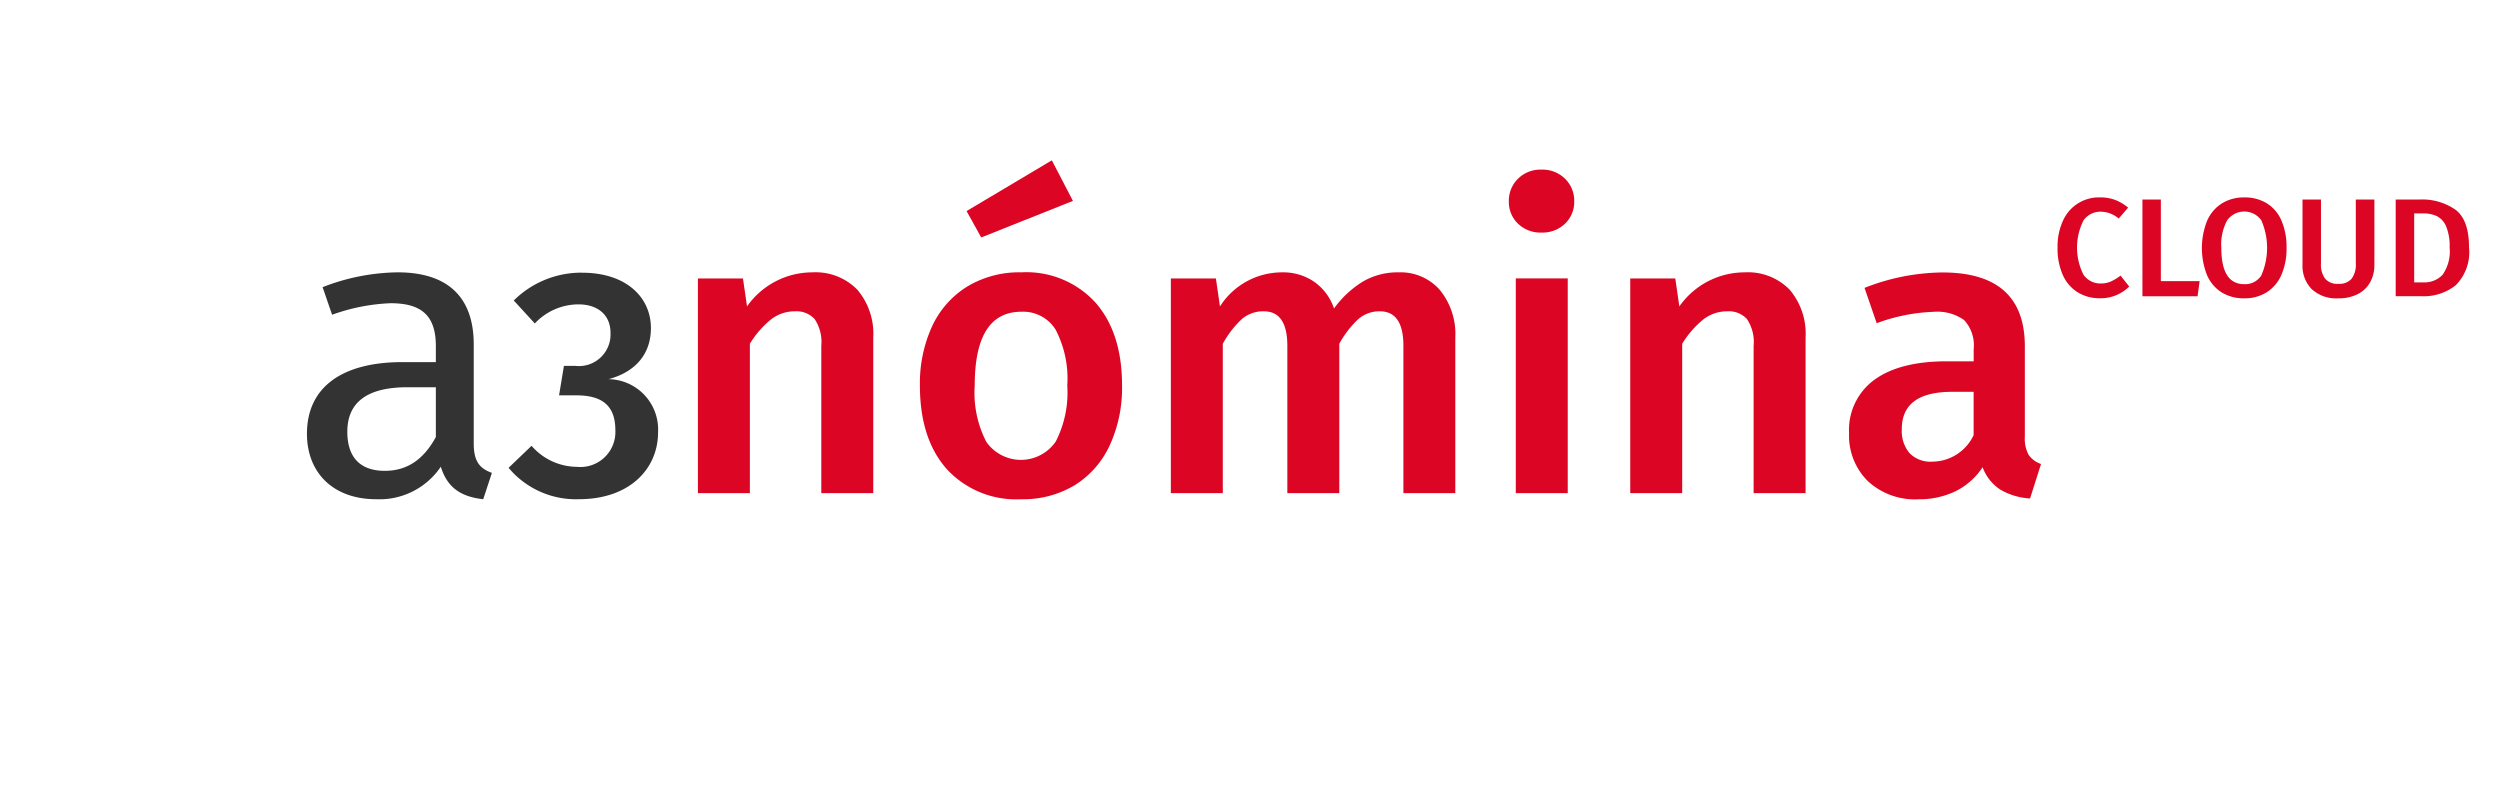
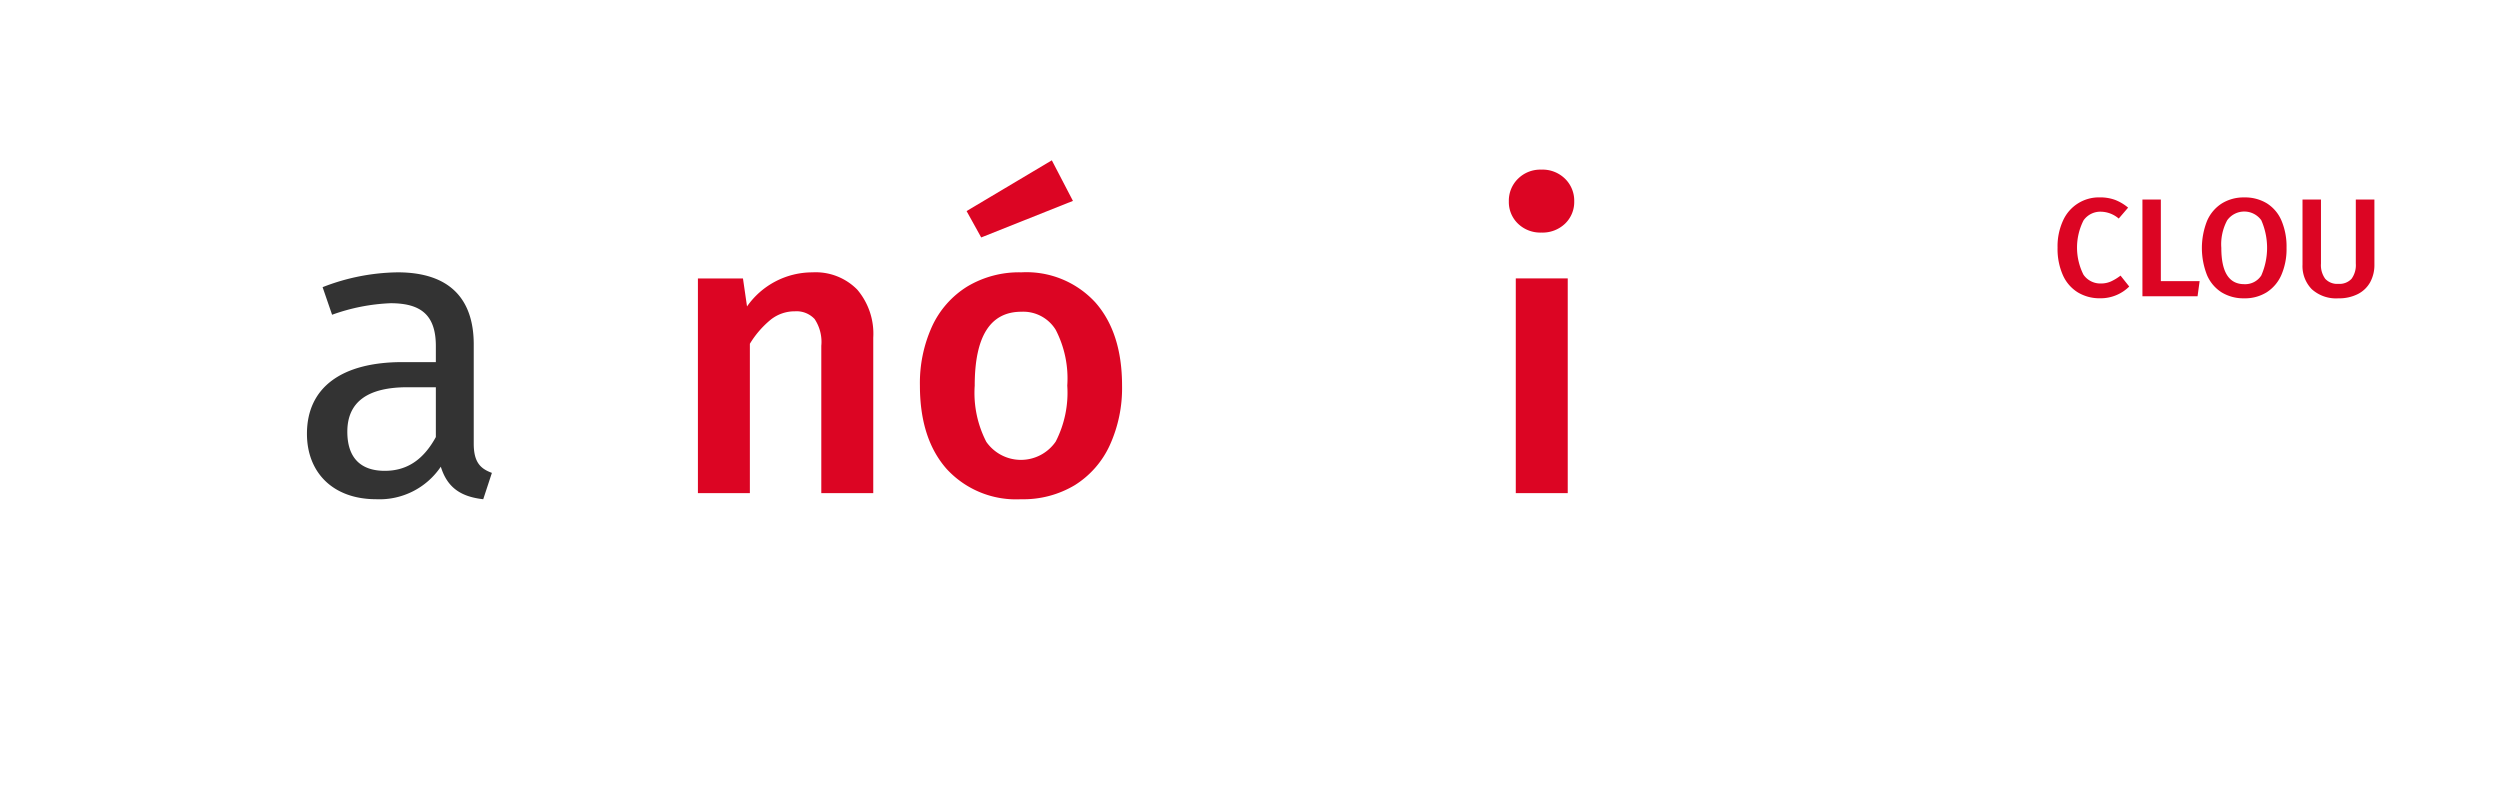
<svg xmlns="http://www.w3.org/2000/svg" width="242" height="76" viewBox="0 0 242 76">
  <defs>
    <style>.a{fill:#dc0523;}.b{fill:#333;}.c{fill:none;}</style>
  </defs>
  <g transform="translate(-344 -611)">
    <g transform="translate(-228.28 444.412)">
      <g transform="translate(639.837 182.107)">
        <path class="a" d="M644.384,191.505a6.581,6.581,0,0,1,1.552,4.656V211.21h-5.029V196.947a3.991,3.991,0,0,0-.648-2.593,2.387,2.387,0,0,0-1.906-.747,3.723,3.723,0,0,0-2.338.805,9.146,9.146,0,0,0-2.023,2.338V211.21h-5.029V190.425h4.361l.393,2.711a7.721,7.721,0,0,1,6.326-3.3A5.64,5.64,0,0,1,644.384,191.505Z" transform="translate(-628.962 -178.991)" />
        <path class="a" d="M661.271,195.877q2.572,2.93,2.573,8.036a13.3,13.3,0,0,1-1.18,5.755,8.935,8.935,0,0,1-3.378,3.872,9.678,9.678,0,0,1-5.227,1.374,9.114,9.114,0,0,1-7.19-2.926q-2.591-2.928-2.592-8.074a13.221,13.221,0,0,1,1.177-5.736,8.933,8.933,0,0,1,3.4-3.851,9.755,9.755,0,0,1,5.247-1.377A9.054,9.054,0,0,1,661.271,195.877Zm-4.225-13.77,2.043,3.928-8.88,3.538-1.415-2.554Zm-7.464,21.806a10.323,10.323,0,0,0,1.12,5.442,4.088,4.088,0,0,0,6.719-.02,10.358,10.358,0,0,0,1.12-5.422,10.238,10.238,0,0,0-1.12-5.4,3.688,3.688,0,0,0-3.32-1.748Q649.581,196.762,649.582,203.913Z" transform="translate(-622.786 -182.107)" />
-         <path class="a" d="M687.632,191.545a6.77,6.77,0,0,1,1.493,4.617V211.21H684.1V196.947q0-3.338-2.279-3.34a3.1,3.1,0,0,0-2.1.766,9.513,9.513,0,0,0-1.827,2.377V211.21h-5.029V196.947q0-3.338-2.279-3.34a3.151,3.151,0,0,0-2.141.766,9.539,9.539,0,0,0-1.827,2.377V211.21h-5.029V190.425h4.361l.393,2.711a7.118,7.118,0,0,1,6.012-3.3,5.3,5.3,0,0,1,3.124.923,5.178,5.178,0,0,1,1.906,2.574,9.7,9.7,0,0,1,2.77-2.592,6.642,6.642,0,0,1,3.477-.905A5.049,5.049,0,0,1,687.632,191.545Z" transform="translate(-615.808 -178.991)" />
        <path class="a" d="M690.346,183.635a2.964,2.964,0,0,1,.885,2.181,2.9,2.9,0,0,1-.885,2.161,3.147,3.147,0,0,1-2.3.864,3.1,3.1,0,0,1-2.261-.864,2.9,2.9,0,0,1-.883-2.161,2.967,2.967,0,0,1,.883-2.181,3.059,3.059,0,0,1,2.261-.885A3.1,3.1,0,0,1,690.346,183.635Zm.257,9.646v20.785h-5.029V193.281Z" transform="translate(-606.403 -181.848)" />
-         <path class="a" d="M708.7,191.505a6.587,6.587,0,0,1,1.55,4.656V211.21h-5.029V196.947a3.99,3.99,0,0,0-.648-2.593,2.383,2.383,0,0,0-1.906-.747,3.725,3.725,0,0,0-2.338.805,9.144,9.144,0,0,0-2.022,2.338V211.21h-5.029V190.425h4.36l.393,2.711a7.721,7.721,0,0,1,6.326-3.3A5.643,5.643,0,0,1,708.7,191.505Z" transform="translate(-603.027 -178.991)" />
-         <path class="a" d="M725.755,207.5a2.375,2.375,0,0,0,1.2.885l-1.061,3.34a6.431,6.431,0,0,1-2.888-.864A4.423,4.423,0,0,1,721.3,208.7a6.668,6.668,0,0,1-2.652,2.338,8.091,8.091,0,0,1-3.556.765,6.718,6.718,0,0,1-4.911-1.767,6.2,6.2,0,0,1-1.807-4.636,6,6,0,0,1,2.456-5.168q2.454-1.785,7.012-1.786h2.595v-1.18a3.591,3.591,0,0,0-.923-2.809,4.472,4.472,0,0,0-2.966-.8,17.587,17.587,0,0,0-5.5,1.1l-1.179-3.417a21.008,21.008,0,0,1,7.544-1.494q7.975,0,7.975,7.152v8.723A3.314,3.314,0,0,0,725.755,207.5Zm-5.324-1.9v-4.2h-2.082q-4.873,0-4.872,3.615a3.326,3.326,0,0,0,.747,2.317,2.813,2.813,0,0,0,2.2.827A4.447,4.447,0,0,0,720.431,205.591Z" transform="translate(-596.941 -178.991)" />
        <path class="a" d="M728.961,184.462a4.527,4.527,0,0,1,1.246.744l-.908,1.057a2.735,2.735,0,0,0-1.734-.664,1.986,1.986,0,0,0-1.672.84,5.823,5.823,0,0,0-.008,5.256,1.975,1.975,0,0,0,1.68.853,2.373,2.373,0,0,0,.989-.2,5.009,5.009,0,0,0,.921-.562l.84,1.056a3.854,3.854,0,0,1-1.2.813,3.912,3.912,0,0,1-1.619.325,4.058,4.058,0,0,1-2.154-.568,3.745,3.745,0,0,1-1.45-1.674,6.253,6.253,0,0,1-.514-2.661,5.942,5.942,0,0,1,.535-2.628,3.8,3.8,0,0,1,3.556-2.235A4.16,4.16,0,0,1,728.961,184.462Z" transform="translate(-591.763 -180.626)" />
        <path class="a" d="M735.059,184.462v7.9h3.754l-.2,1.462h-5.337v-9.361Z" transform="translate(-593.446 -180.667)" />
        <path class="a" d="M746.495,184.786a3.666,3.666,0,0,1,1.417,1.666,6.418,6.418,0,0,1,.494,2.641,6.3,6.3,0,0,1-.5,2.628,3.784,3.784,0,0,1-1.422,1.68,3.967,3.967,0,0,1-2.167.583,4.068,4.068,0,0,1-2.182-.568,3.7,3.7,0,0,1-1.422-1.666,7.158,7.158,0,0,1,0-5.263,3.766,3.766,0,0,1,1.429-1.687,4,4,0,0,1,2.175-.582A4.066,4.066,0,0,1,746.495,184.786Zm-3.834,1.646a4.9,4.9,0,0,0-.568,2.675q0,3.508,2.222,3.508a1.855,1.855,0,0,0,1.646-.84,6.65,6.65,0,0,0,0-5.351,2.035,2.035,0,0,0-3.3.007Z" transform="translate(-594.626 -180.626)" />
        <path class="a" d="M758.909,190.762a3.493,3.493,0,0,1-.4,1.686,2.817,2.817,0,0,1-1.192,1.159,4.017,4.017,0,0,1-1.9.419,3.5,3.5,0,0,1-2.574-.887,3.2,3.2,0,0,1-.894-2.378v-6.3h1.787v6.2a2.24,2.24,0,0,0,.413,1.476,1.568,1.568,0,0,0,1.266.488,1.586,1.586,0,0,0,1.28-.488,2.245,2.245,0,0,0,.413-1.476v-6.2h1.8Z" transform="translate(-596.623 -180.667)" />
-         <path class="a" d="M768.609,185.451q1.307.988,1.307,3.644a4.522,4.522,0,0,1-1.286,3.665,4.954,4.954,0,0,1-3.265,1.063h-2.547v-9.361h2.3A5.644,5.644,0,0,1,768.609,185.451Zm-4,.352v6.679h.881a2.409,2.409,0,0,0,1.87-.739,3.948,3.948,0,0,0,.678-2.648,4.9,4.9,0,0,0-.346-2.052,1.928,1.928,0,0,0-.908-.982,3.214,3.214,0,0,0-1.348-.258Z" transform="translate(-598.472 -180.667)" />
      </g>
-       <path class="b" d="M623.013,189.856a9.289,9.289,0,0,0-6.609,2.694l2.036,2.224a5.807,5.807,0,0,1,4.228-1.848c1.879,0,3.1,1.033,3.1,2.756a3.061,3.061,0,0,1-3.383,3.2h-1.127l-.47,2.85h1.66c2.38,0,3.79.877,3.79,3.382a3.39,3.39,0,0,1-3.727,3.539,5.873,5.873,0,0,1-4.385-2.035l-2.224,2.129a8.48,8.48,0,0,0,6.828,3.038c4.823,0,7.642-2.881,7.642-6.483a4.877,4.877,0,0,0-4.792-5.136c2.474-.658,4.1-2.318,4.1-4.949,0-2.913-2.318-5.356-6.671-5.356" transform="translate(5.609 3.125)" />
      <path class="b" d="M618.138,206.418V196.81c0-4.384-2.312-6.976-7.375-6.976a20.57,20.57,0,0,0-7.255,1.436l.918,2.67a18.818,18.818,0,0,1,5.659-1.116c2.91,0,4.385,1.116,4.385,4.145v1.555h-3.229c-5.859,0-9.248,2.432-9.248,6.936,0,3.747,2.512,6.337,6.7,6.337a7.155,7.155,0,0,0,6.258-3.149c.639,2.073,1.993,2.91,4.106,3.149l.838-2.551C618.815,208.848,618.138,208.25,618.138,206.418Zm-3.668-.638c-1.2,2.192-2.79,3.268-4.942,3.268-2.391,0-3.627-1.315-3.627-3.786,0-2.871,1.953-4.305,5.819-4.305h2.75Z" transform="translate(0 3.116)" />
    </g>
    <rect class="c" width="242" height="76" transform="translate(344 611)" />
  </g>
</svg>